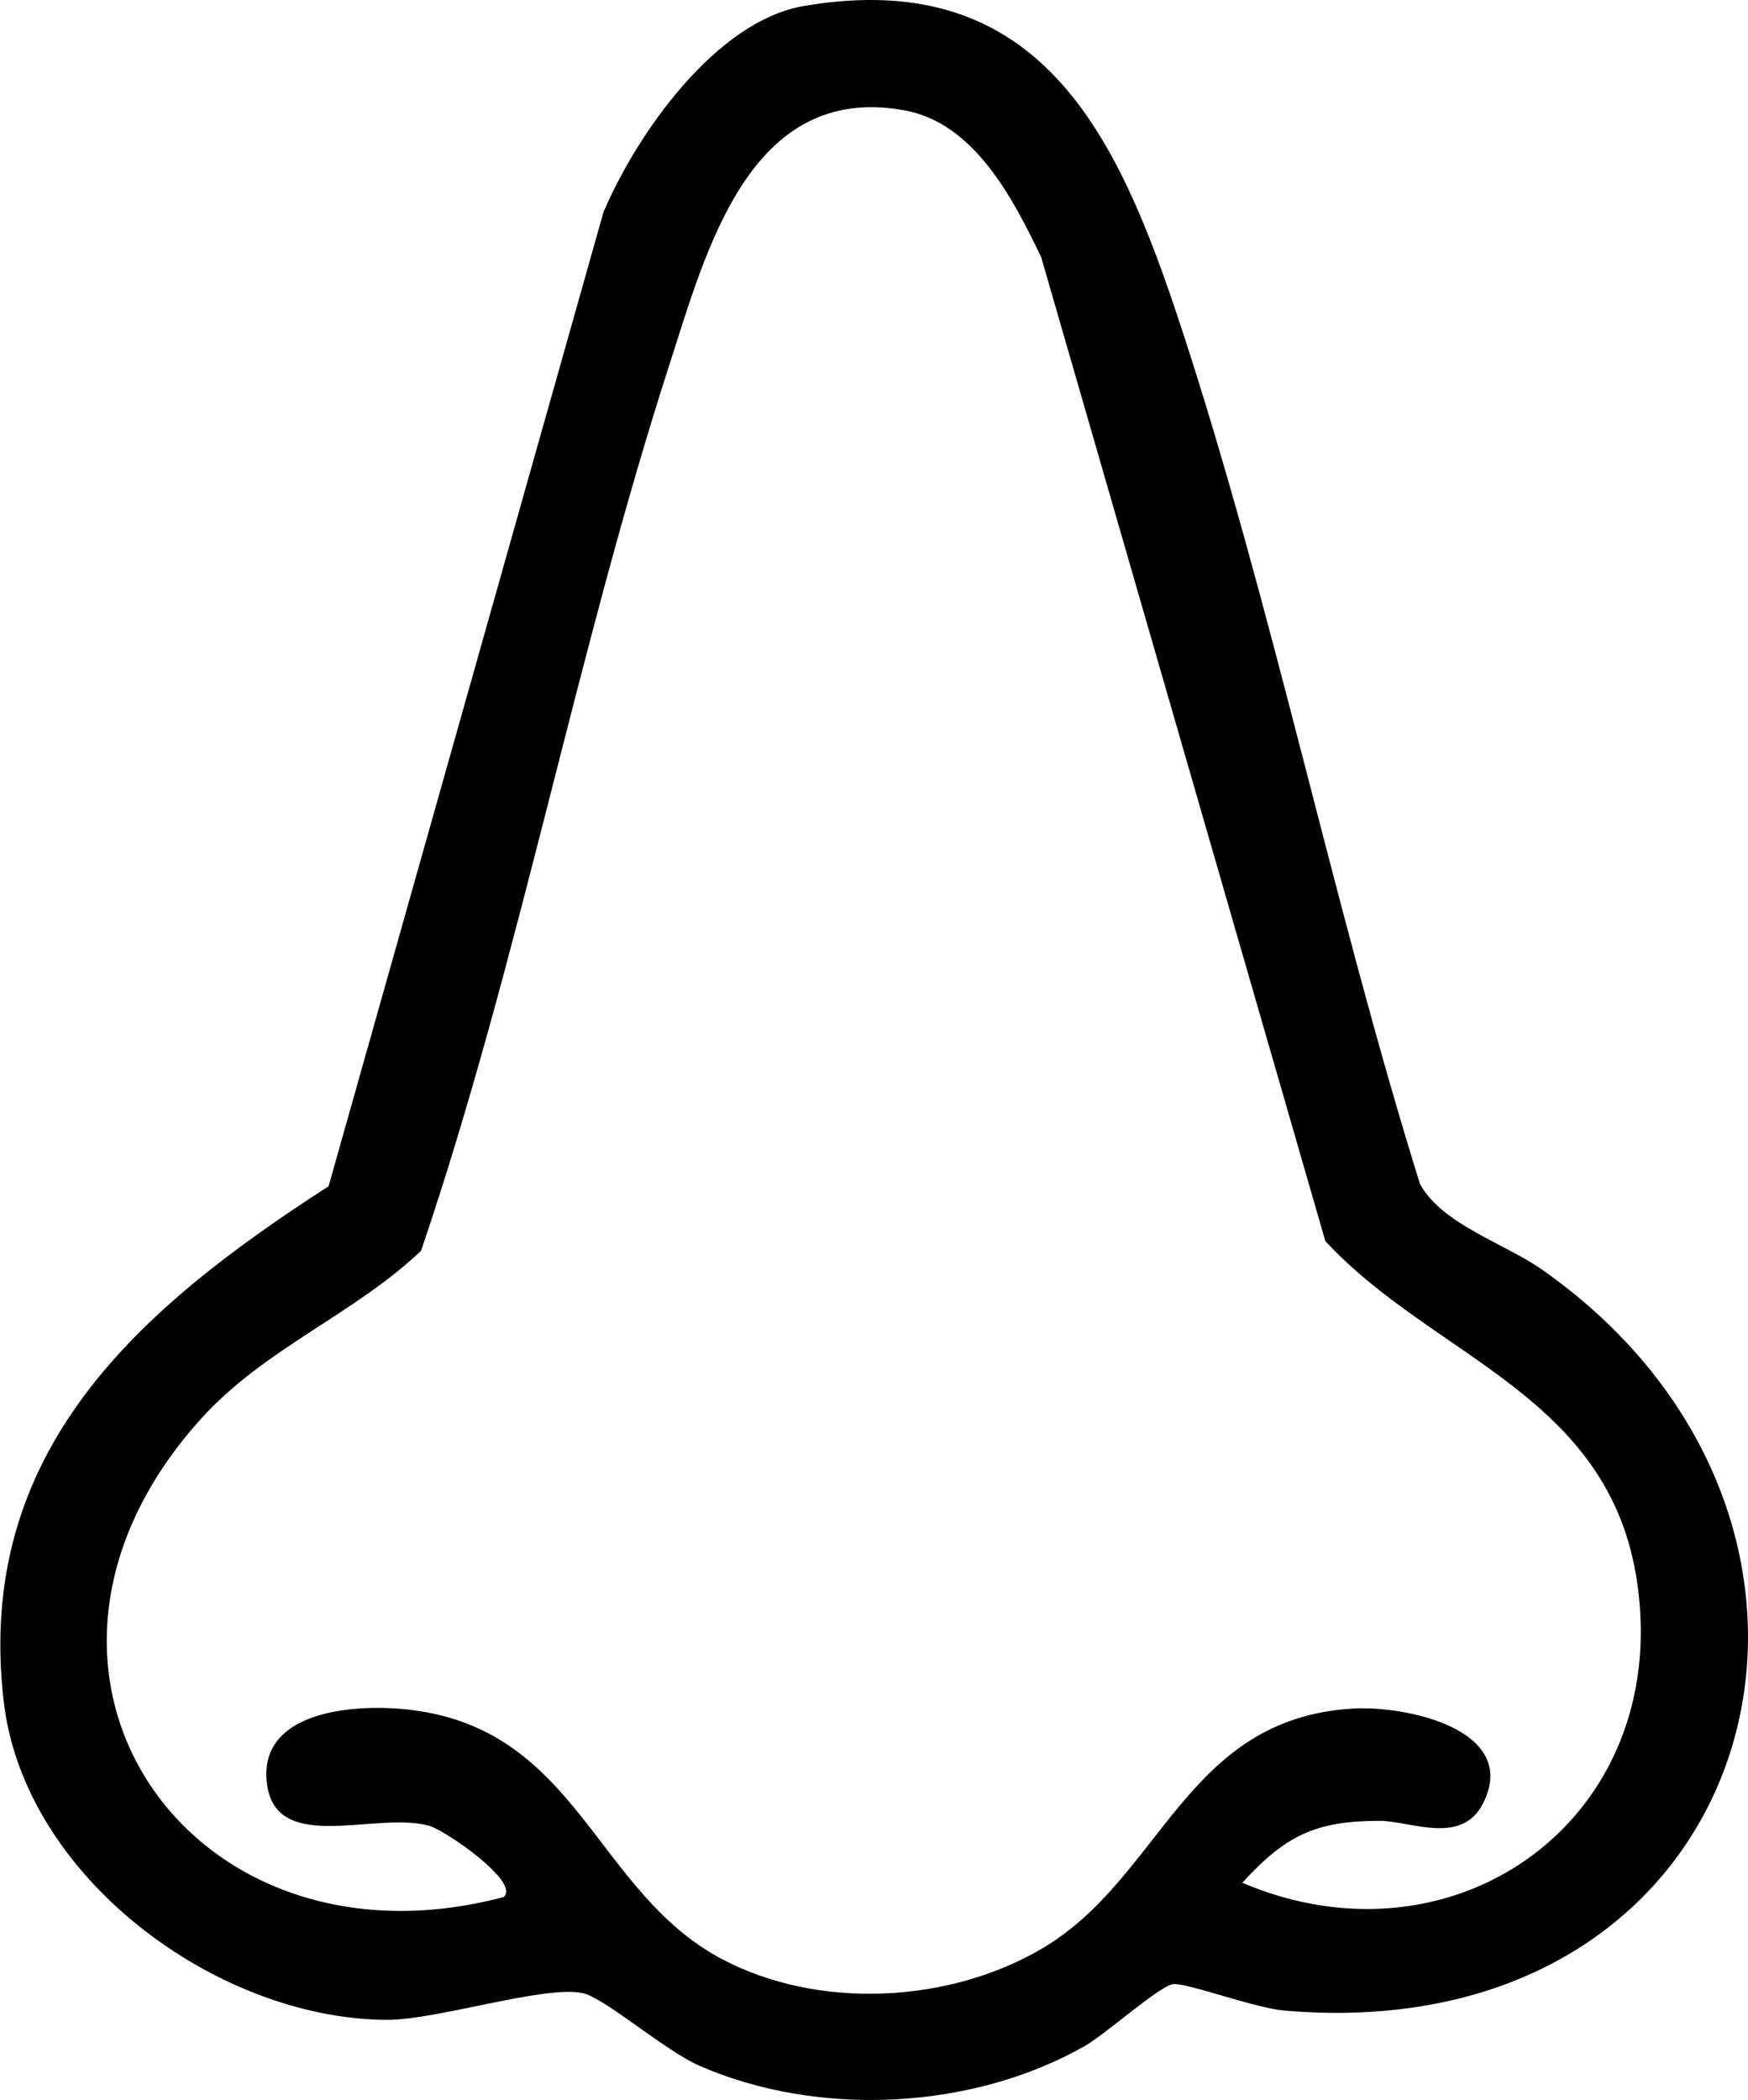
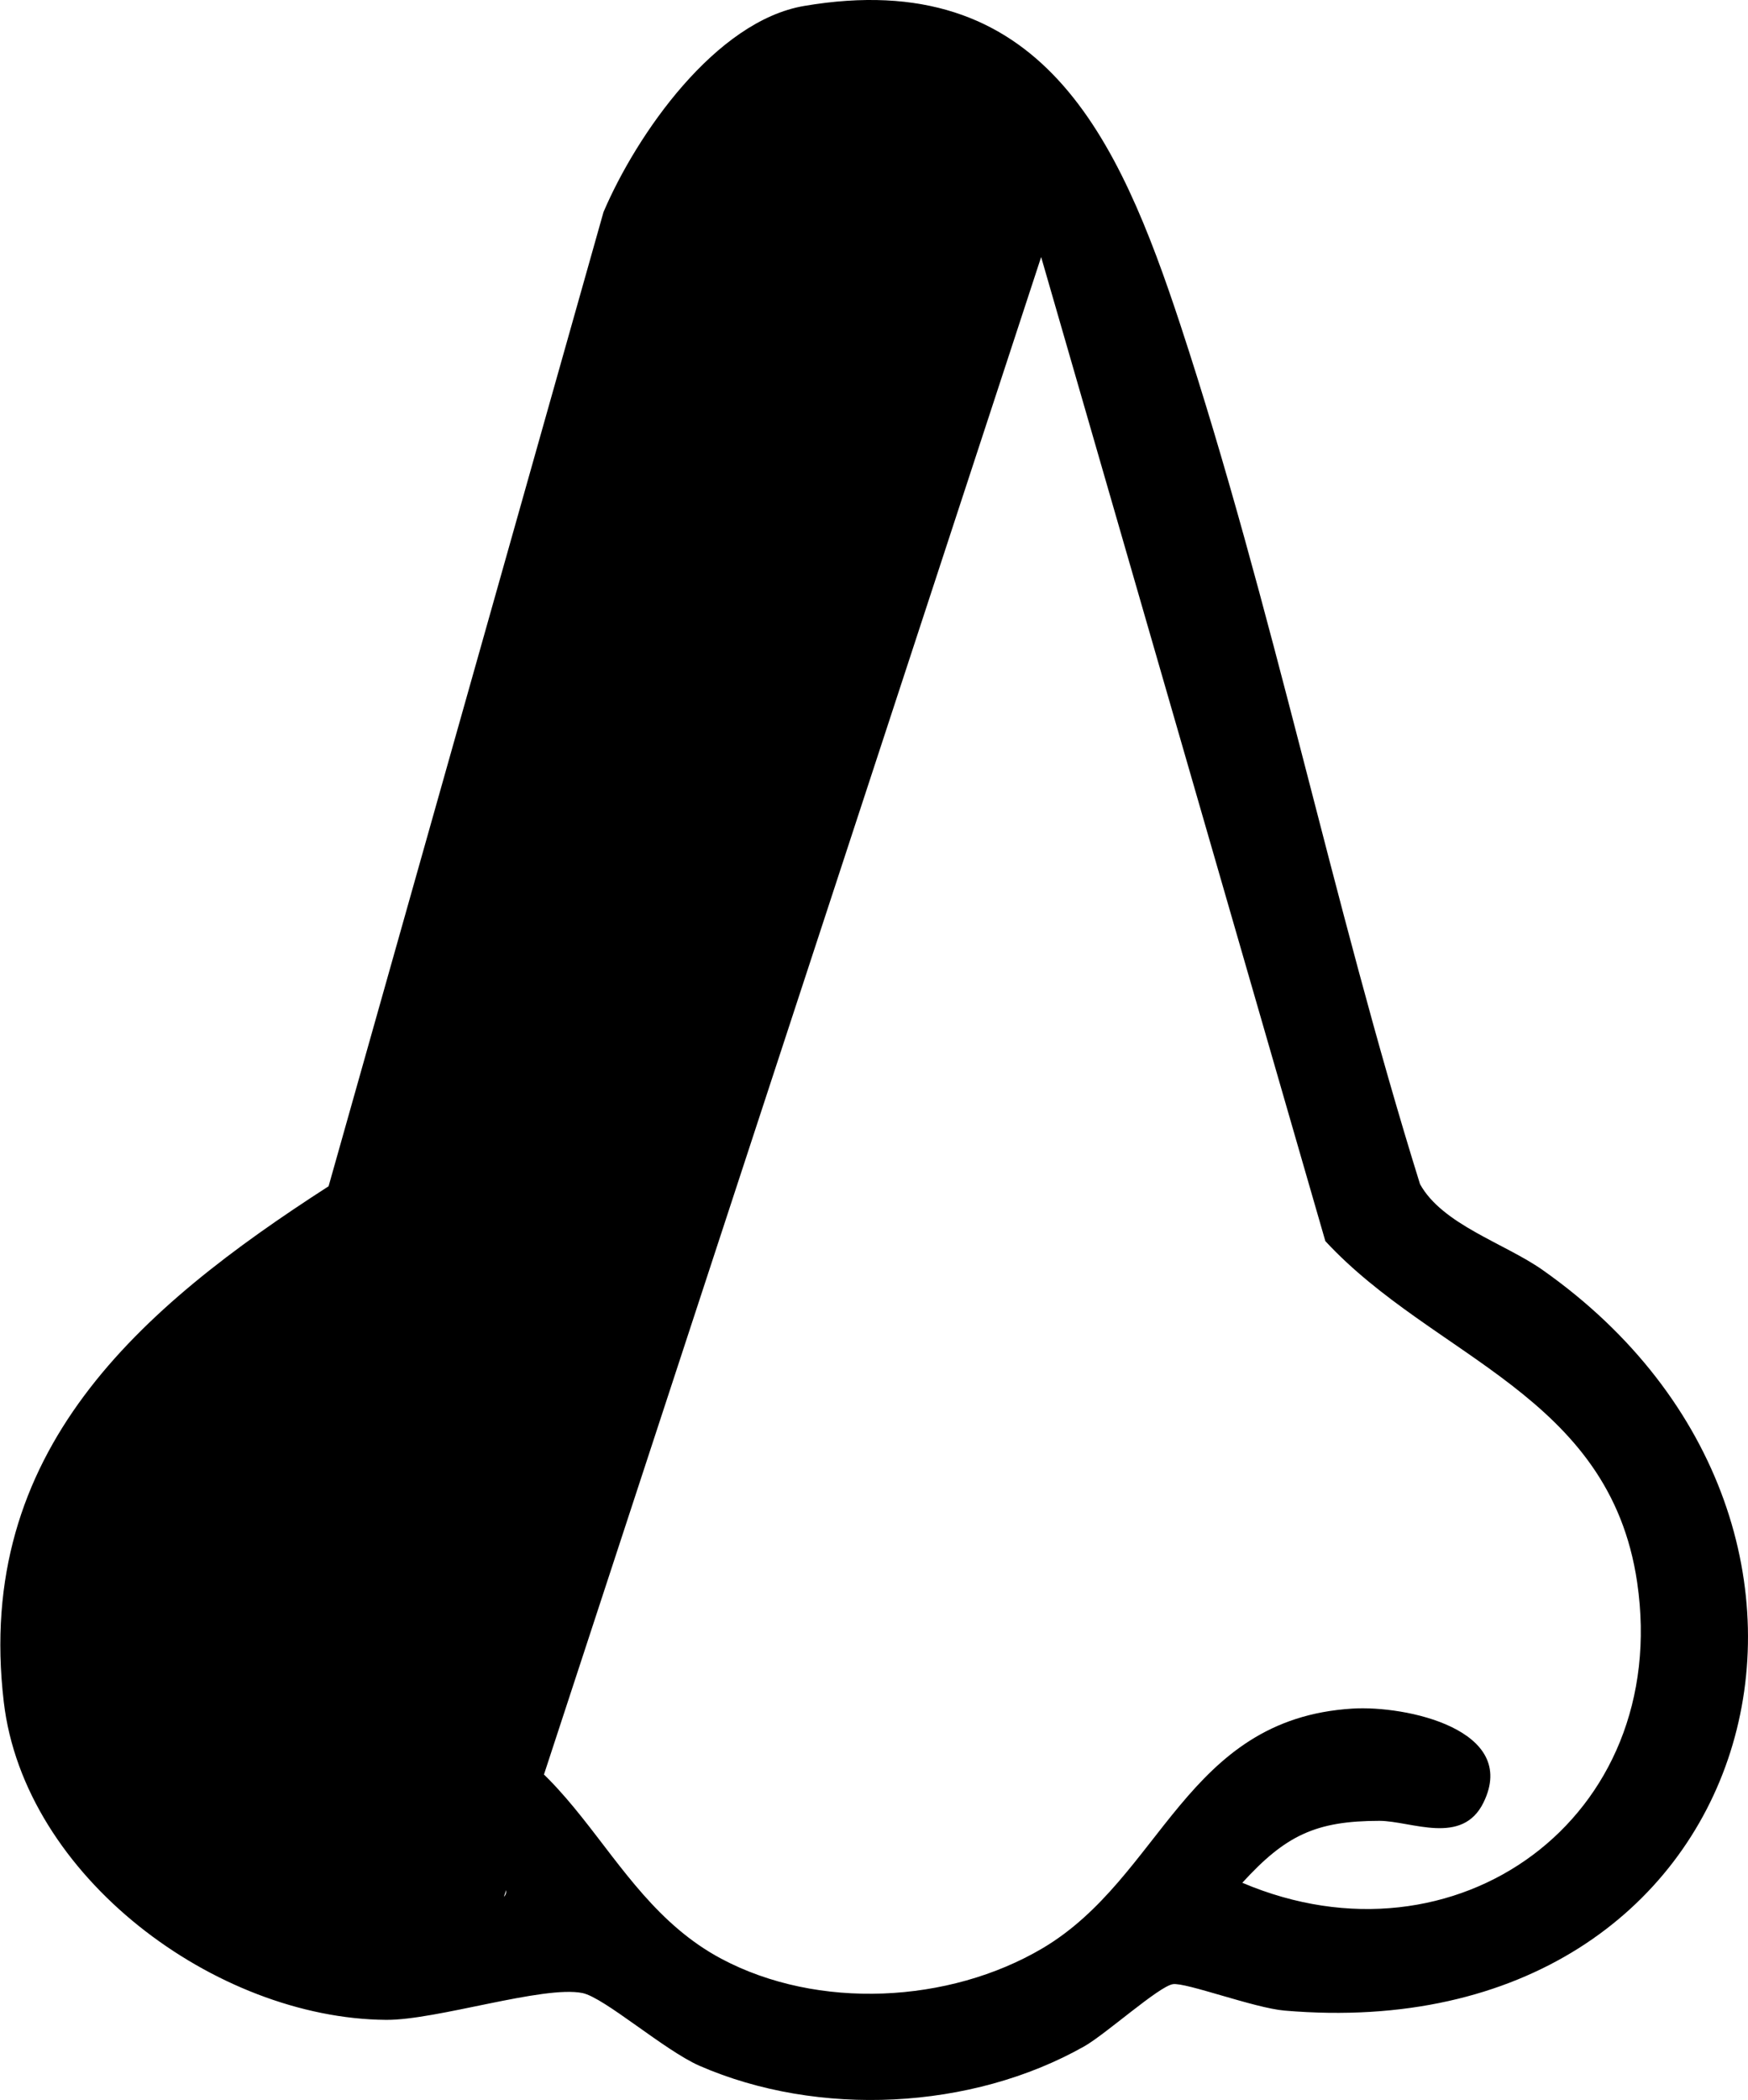
<svg xmlns="http://www.w3.org/2000/svg" id="Calque_1" version="1.1" viewBox="0 0 88.63 106.46">
-   <path d="M40.78.3c12.03-2.04,15.93,6.64,19.08,16.2,4.66,14.18,7.69,29.25,12.14,43.53,1.13,2.05,4.29,3,6.21,4.35,18.53,13.03,11.23,39.63-13.08,37.55-1.53-.13-5.01-1.44-5.66-1.34-.71.11-3.4,2.53-4.49,3.15-5.73,3.24-13.49,3.61-19.51.99-1.78-.78-4.84-3.47-5.94-3.69-1.97-.4-7.4,1.38-9.96,1.36-8.63-.07-18.35-7.26-19.38-16.13-1.49-12.7,6.86-19.94,16.47-26.13L30.6,10.75c1.68-3.94,5.68-9.69,10.18-10.45ZM25.55,96.16c.82-.76-2.99-3.39-3.82-3.61-2.79-.74-7.98,1.59-8.22-2.39-.21-3.54,4.75-3.8,7.36-3.47,8.44,1.05,9.31,9.2,15.7,12.61,4.9,2.61,11.55,2.27,16.29-.53,6.08-3.6,7.23-11.63,15.71-12.15,2.71-.17,8.46,1.06,6.65,4.76-1.08,2.21-3.65.94-5.27.93-3.24,0-4.77.74-6.96,3.14,10.82,4.6,21.77-3.27,20.02-15.23-1.4-9.53-10.3-11.35-15.81-17.3l-14.41-49.89c-1.43-2.96-3.38-6.8-6.95-7.44-7.82-1.41-10.02,7.08-11.88,12.84-4.78,14.79-7.61,30.25-12.61,44.98-3.4,3.23-7.94,4.95-11.16,8.52-11.48,12.72-.65,28.49,15.36,24.24Z" />
+   <path d="M40.78.3c12.03-2.04,15.93,6.64,19.08,16.2,4.66,14.18,7.69,29.25,12.14,43.53,1.13,2.05,4.29,3,6.21,4.35,18.53,13.03,11.23,39.63-13.08,37.55-1.53-.13-5.01-1.44-5.66-1.34-.71.11-3.4,2.53-4.49,3.15-5.73,3.24-13.49,3.61-19.51.99-1.78-.78-4.84-3.47-5.94-3.69-1.97-.4-7.4,1.38-9.96,1.36-8.63-.07-18.35-7.26-19.38-16.13-1.49-12.7,6.86-19.94,16.47-26.13L30.6,10.75c1.68-3.94,5.68-9.69,10.18-10.45ZM25.55,96.16c.82-.76-2.99-3.39-3.82-3.61-2.79-.74-7.98,1.59-8.22-2.39-.21-3.54,4.75-3.8,7.36-3.47,8.44,1.05,9.31,9.2,15.7,12.61,4.9,2.61,11.55,2.27,16.29-.53,6.08-3.6,7.23-11.63,15.71-12.15,2.71-.17,8.46,1.06,6.65,4.76-1.08,2.21-3.65.94-5.27.93-3.24,0-4.77.74-6.96,3.14,10.82,4.6,21.77-3.27,20.02-15.23-1.4-9.53-10.3-11.35-15.81-17.3l-14.41-49.89Z" />
</svg>